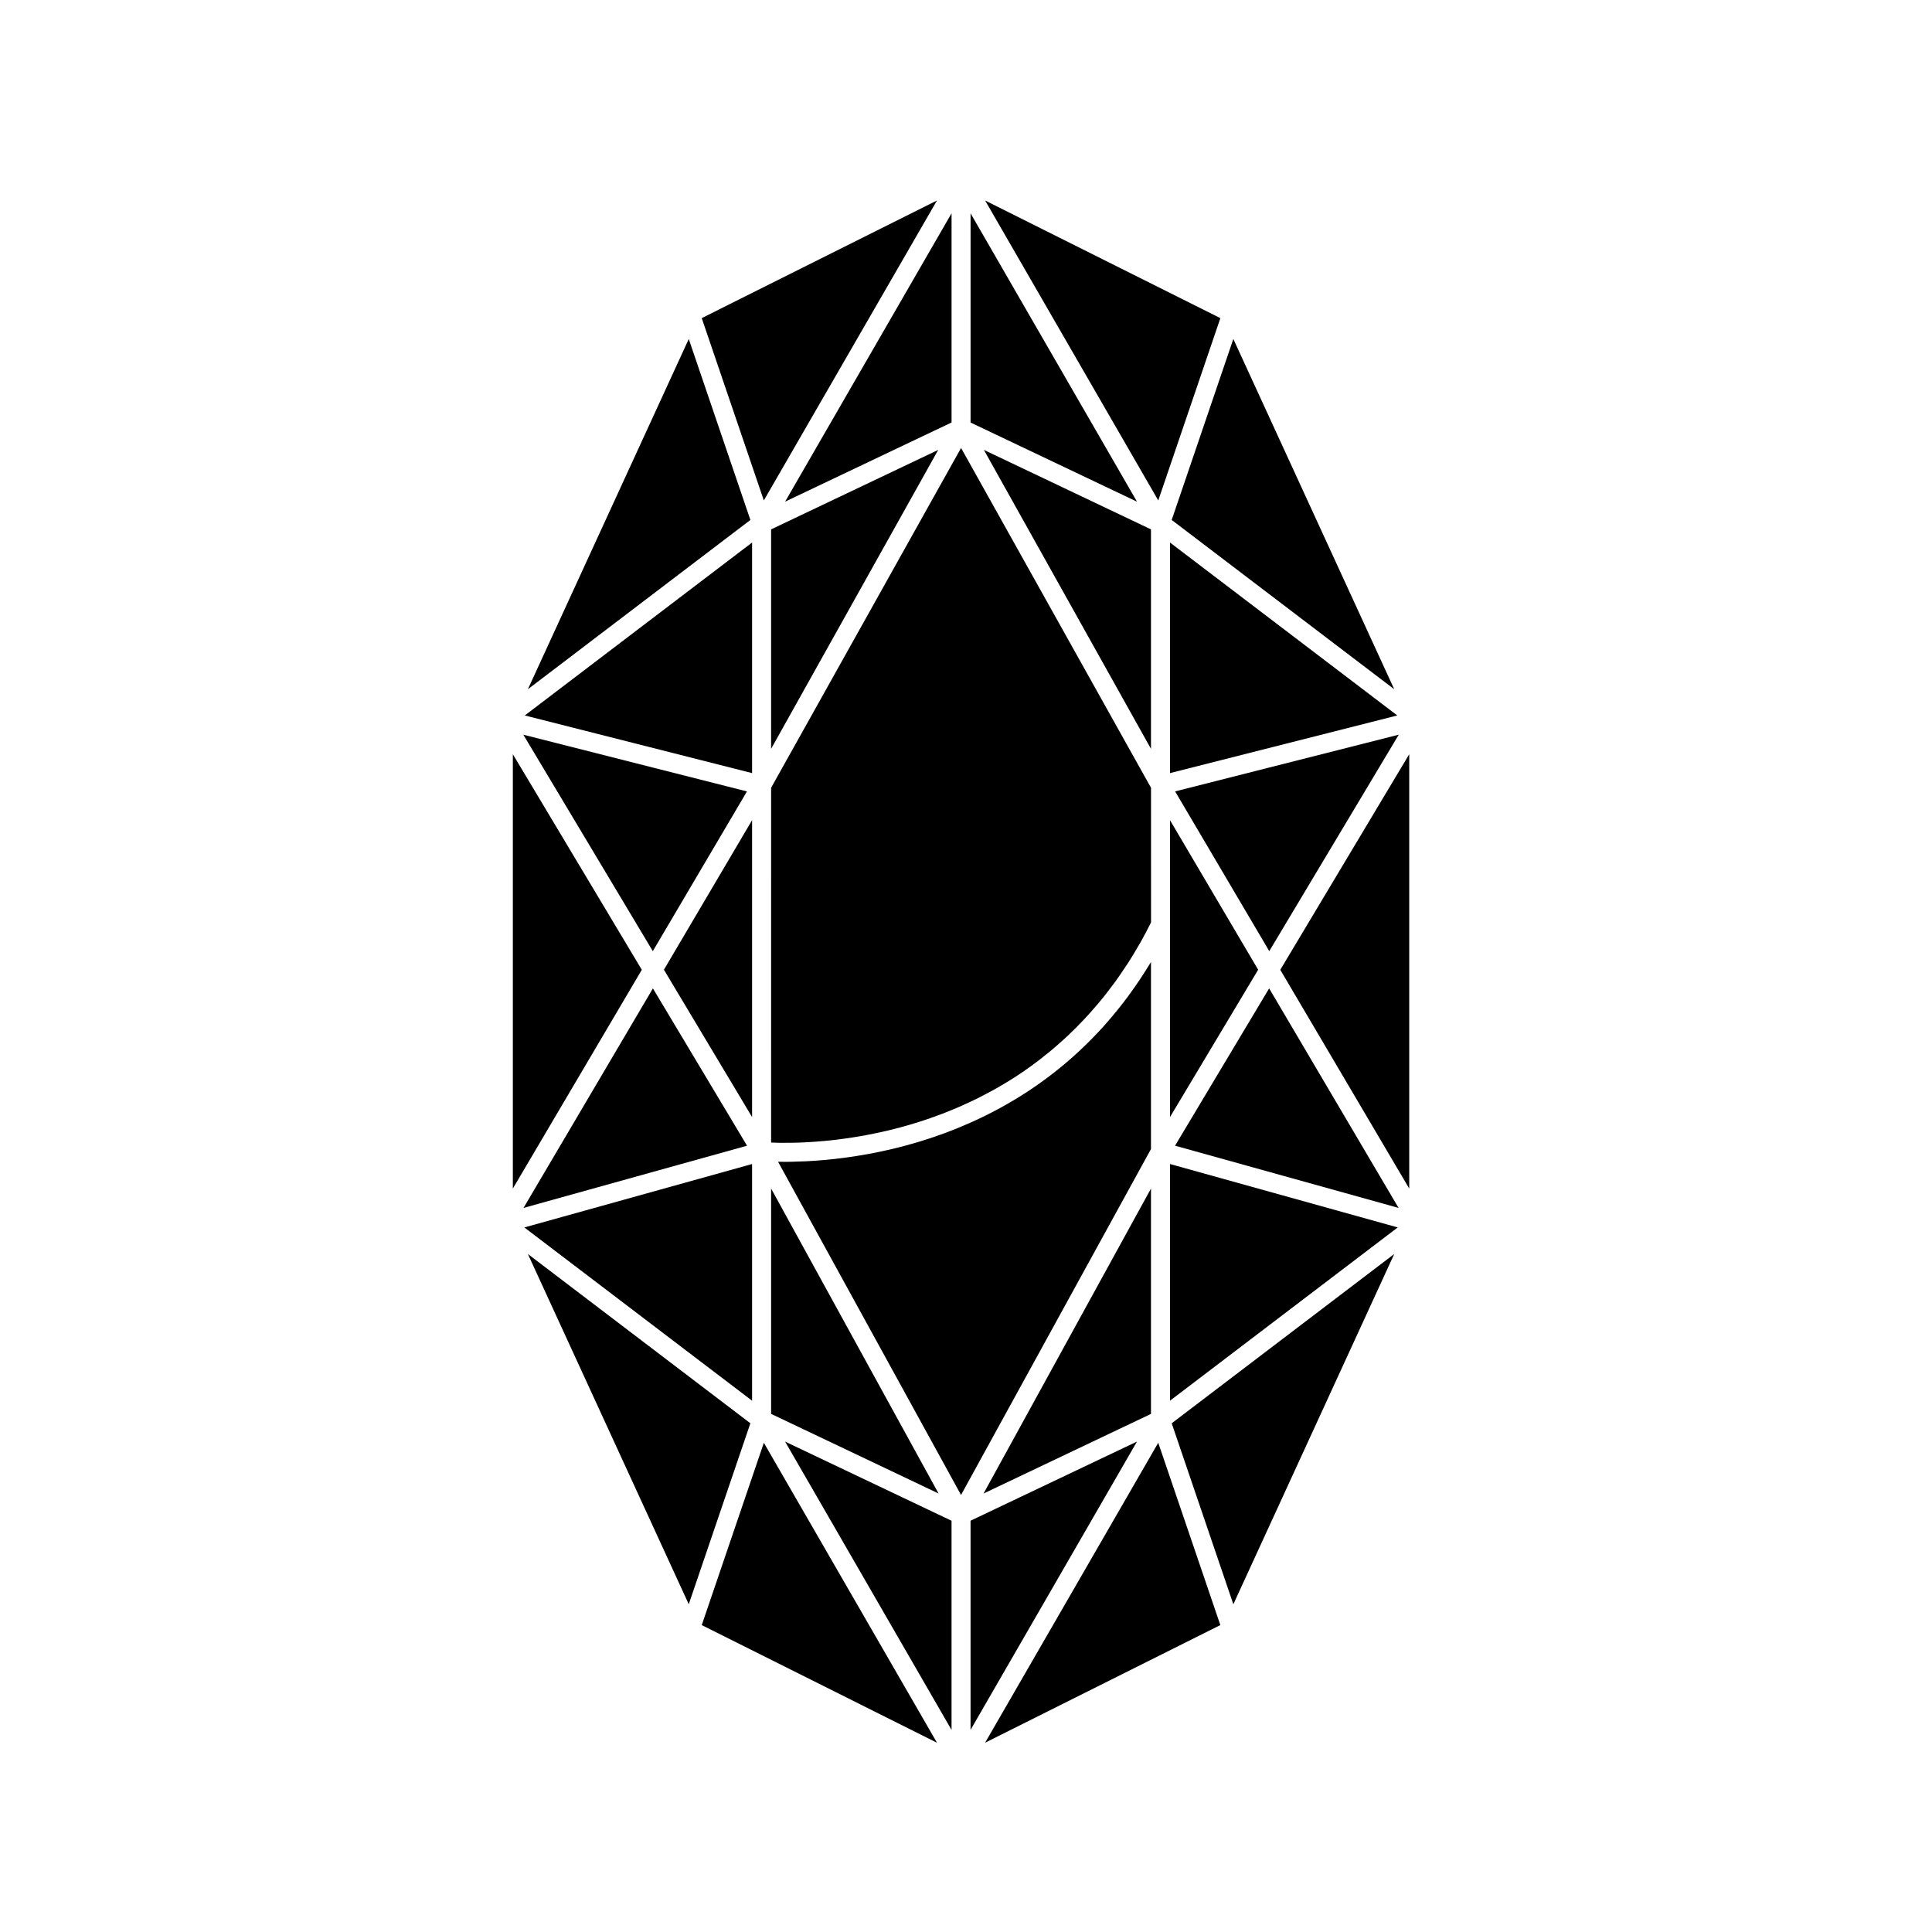
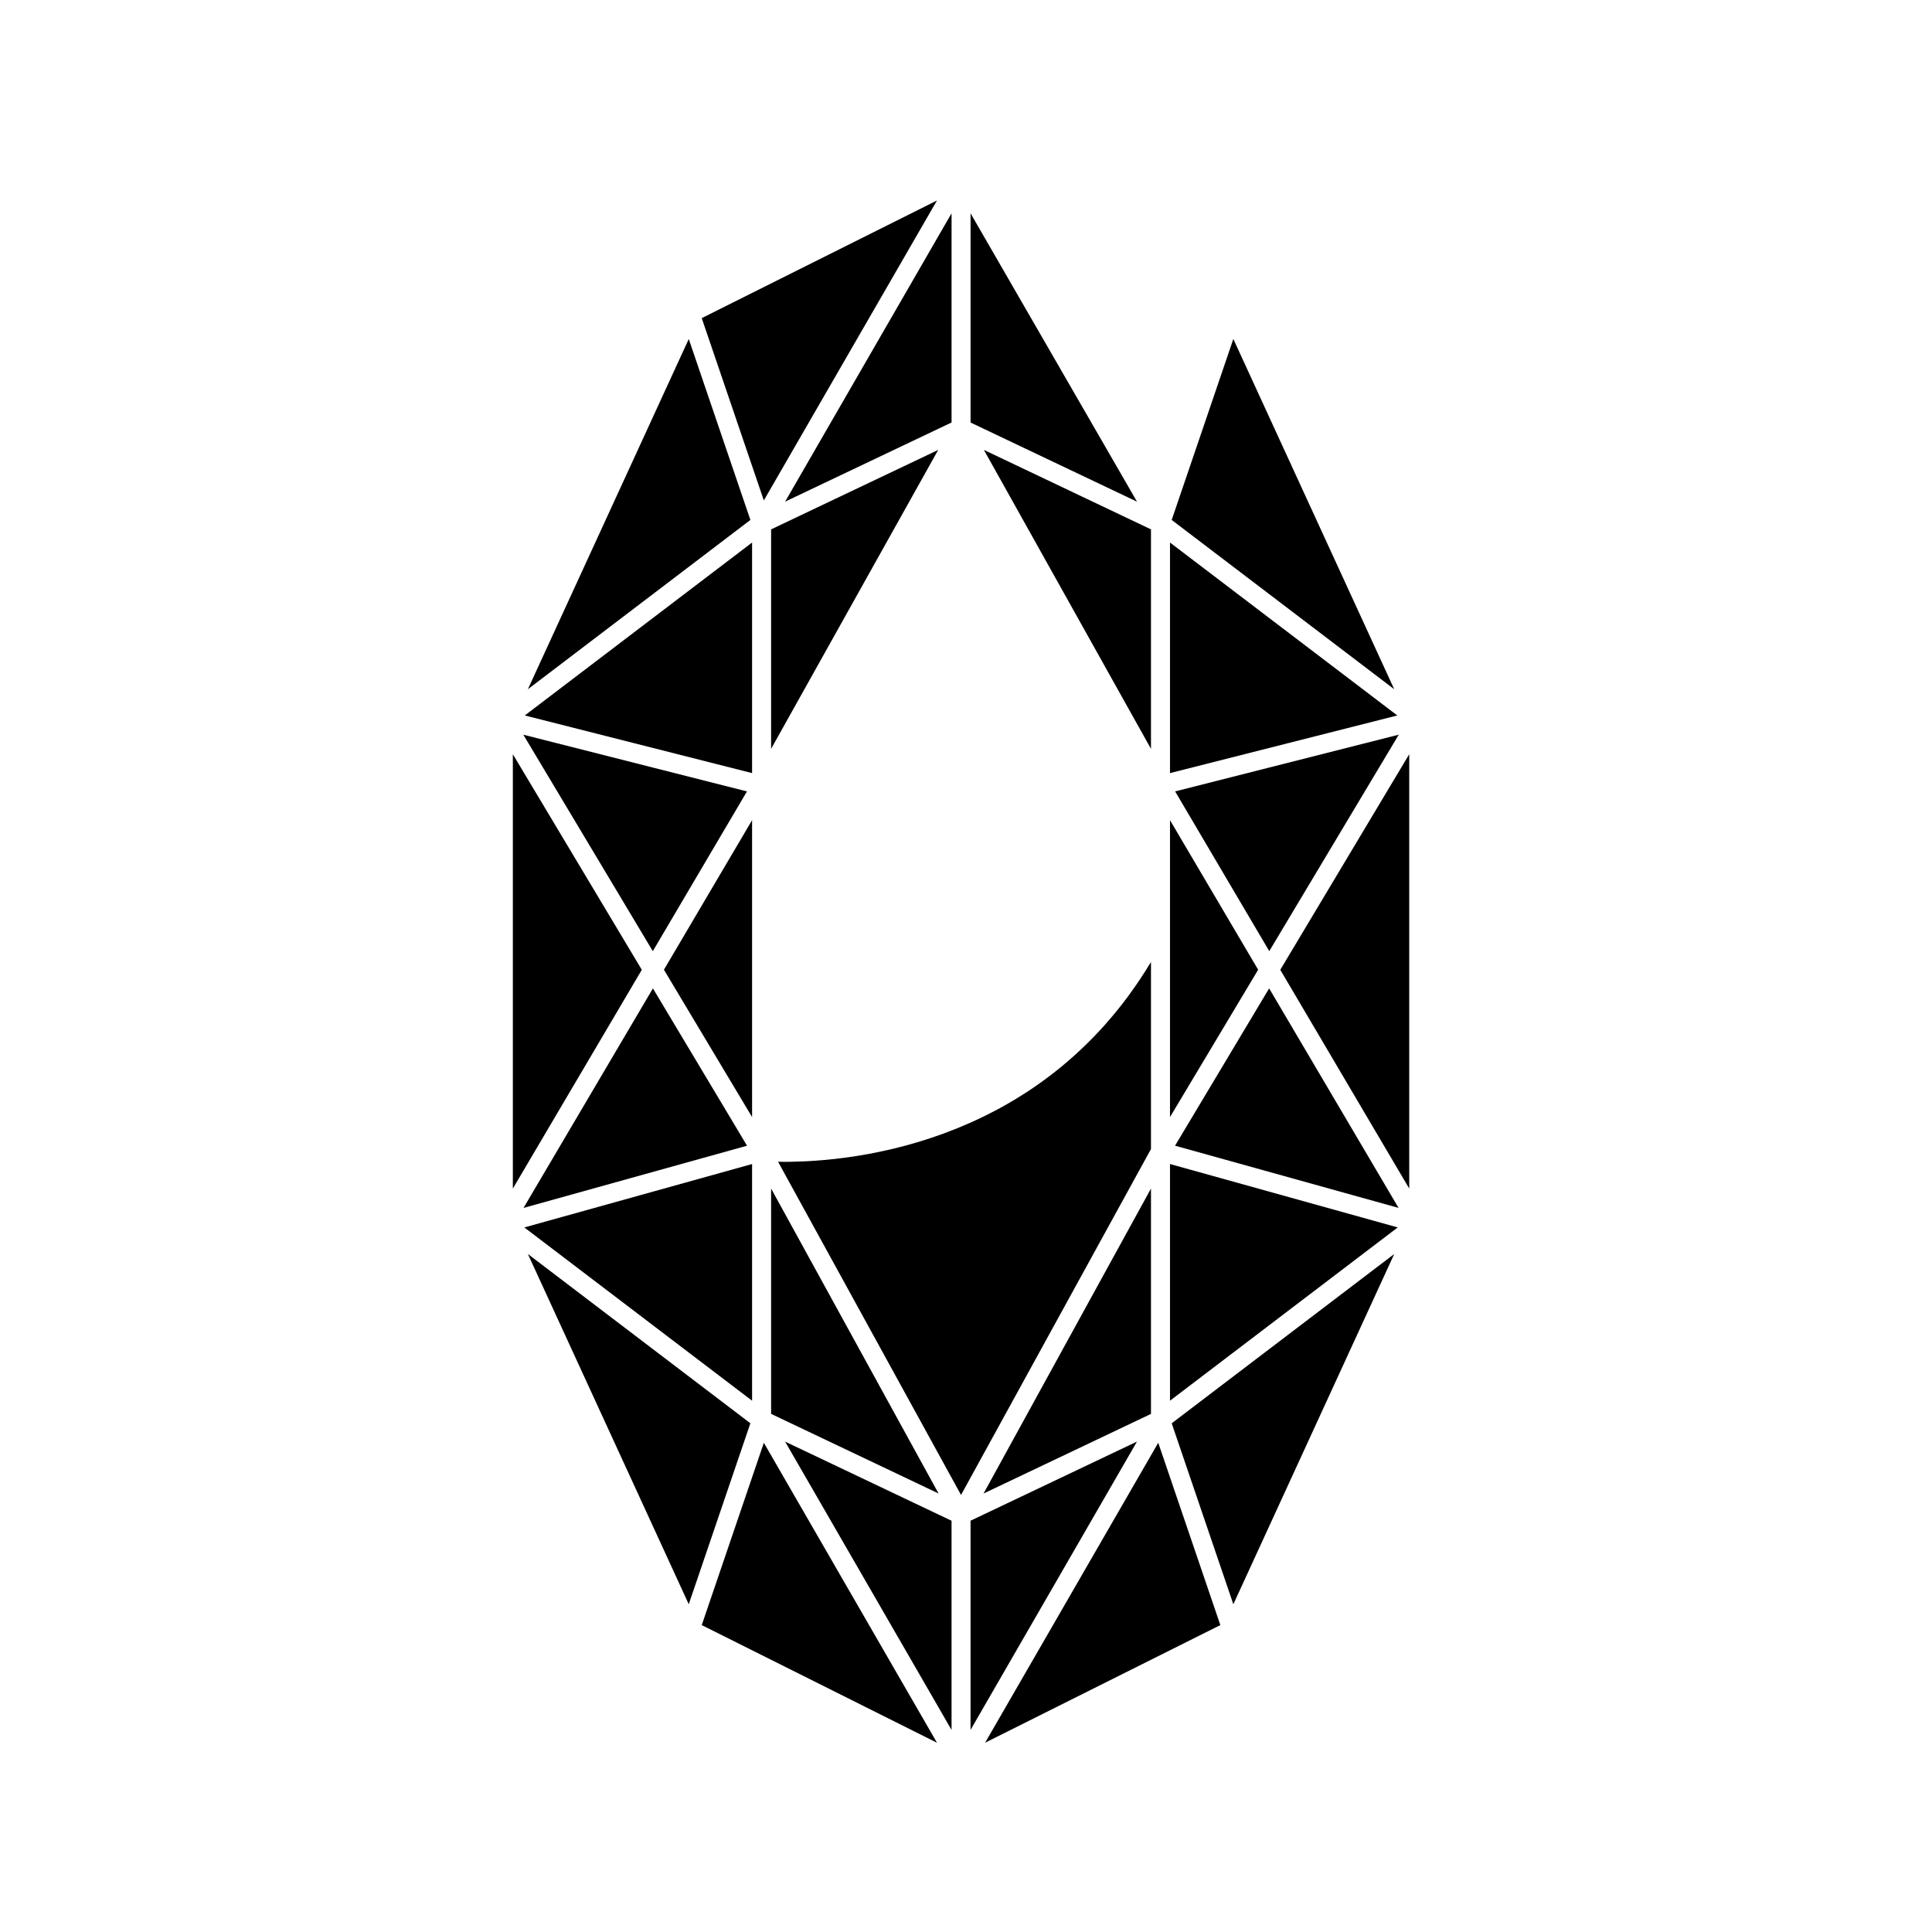
<svg xmlns="http://www.w3.org/2000/svg" fill="#000000" width="800px" height="800px" version="1.1" viewBox="144 144 512 512">
  <g>
    <path d="m454.06 348.88 55.906-14.176 4.328-1.102-60.234-45.824z" />
    <path d="m517.46 458.98v-115.1l-34.172 57.129z" />
    <path d="m455.4 447.62 59.234 16.488-34.297-58.176z" />
    <path d="m348.35 284.29v58.16l44.285-79.219-27.168 12.918z" />
-     <path d="m348.35 446.79c5.438 0.234 20.18 0.242 37.461-4.934 0.105-0.031 0.215-0.066 0.32-0.102 1.184-0.359 2.383-0.742 3.586-1.152 0.254-0.086 0.512-0.18 0.77-0.266 1.062-0.371 2.133-0.758 3.207-1.168 0.344-0.133 0.688-0.266 1.031-0.402 1.008-0.398 2.023-0.816 3.039-1.254 0.375-0.16 0.75-0.32 1.125-0.488 1.004-0.445 2.008-0.914 3.016-1.398 0.383-0.184 0.762-0.363 1.145-0.551 1.043-0.52 2.09-1.07 3.137-1.633 0.332-0.18 0.664-0.348 0.992-0.531 1.234-0.684 2.469-1.406 3.699-2.156 0.137-0.082 0.277-0.16 0.414-0.246 1.391-0.859 2.781-1.762 4.16-2.715 0.145-0.102 0.285-0.211 0.43-0.312 1.188-0.828 2.375-1.688 3.551-2.59 0.422-0.324 0.84-0.672 1.262-1.008 0.895-0.707 1.785-1.422 2.668-2.172 0.496-0.422 0.988-0.871 1.484-1.305 0.797-0.707 1.59-1.422 2.375-2.168 0.523-0.496 1.039-1.004 1.559-1.516 0.746-0.738 1.488-1.492 2.223-2.269 0.523-0.551 1.043-1.109 1.559-1.68 0.719-0.793 1.426-1.609 2.129-2.438 0.508-0.598 1.012-1.191 1.512-1.809 0.707-0.875 1.398-1.781 2.09-2.695 0.469-0.621 0.941-1.234 1.406-1.875 0.727-1.008 1.434-2.062 2.141-3.121 0.398-0.594 0.805-1.168 1.195-1.777 0.914-1.43 1.801-2.914 2.676-4.43 0.16-0.277 0.332-0.539 0.492-0.82 0.977-1.73 1.918-3.527 2.832-5.367l-0.008-35.672-50.336-90.051-50.34 90.051z" />
    <path d="m383.29 262.09 12.883-6.125v-55.438l-44.109 76.414z" />
    <path d="m326.53 233.84-42.637 92.816 58.969-44.863z" />
    <path d="m404.74 263.23 44.281 79.219v-58.16l-18.258-8.684z" />
    <path d="m392.31 197.13-62.344 31.176 16.457 48.316z" />
    <path d="m386.77 536.96 5.961 2.836-38.379-69.891-6-10.926v59.715z" />
    <path d="m480.37 396.06 34.316-57.363-34.668 8.793-24.598 6.238 24.004 40.727z" />
    <path d="m454.06 389.07v50.969l23.363-39.051-23.363-39.637z" />
    <path d="m343.31 348.88v-61.102l-60.234 45.824 1.598 0.406z" />
    <path d="m454.51 281.79 58.973 44.863-42.637-92.82-9.039 26.539z" />
    <path d="m454.06 515.2 60.355-45.918-60.355-16.805z" />
-     <path d="m467.41 228.31-62.344-31.176 45.887 79.492z" />
    <path d="m445.32 276.95-44.109-76.414v55.438l13.383 6.367z" />
    <path d="m414.59 540.64-13.383 6.363v55.434l44.105-76.406z" />
    <path d="m449.02 518.7v-59.715l-9.777 17.809-34.594 63.008z" />
    <path d="m449.02 448.51v-49.543c-0.078 0.129-0.164 0.234-0.242 0.363-1.688 2.789-3.445 5.422-5.266 7.922-0.223 0.309-0.445 0.625-0.672 0.93-1.828 2.461-3.715 4.777-5.652 6.973-0.238 0.273-0.477 0.547-0.715 0.816-1.949 2.164-3.945 4.195-5.981 6.109-0.246 0.234-0.492 0.469-0.742 0.699-2.047 1.898-4.133 3.668-6.246 5.328-0.242 0.188-0.48 0.379-0.723 0.566-2.137 1.645-4.293 3.176-6.465 4.598-0.227 0.148-0.457 0.297-0.684 0.445-2.191 1.41-4.394 2.715-6.602 3.918-0.215 0.117-0.426 0.23-0.641 0.344-2.223 1.191-4.445 2.289-6.66 3.289-0.195 0.09-0.391 0.176-0.586 0.262-2.231 0.992-4.445 1.895-6.637 2.707-0.176 0.062-0.348 0.125-0.523 0.191-2.203 0.805-4.383 1.531-6.527 2.176-0.16 0.047-0.316 0.094-0.473 0.141-2.144 0.637-4.254 1.199-6.309 1.691-0.148 0.035-0.297 0.07-0.445 0.102-2.055 0.484-4.055 0.902-5.996 1.262-0.141 0.027-0.273 0.047-0.414 0.074-1.926 0.348-3.793 0.645-5.586 0.887-0.141 0.02-0.273 0.035-0.414 0.055-1.766 0.234-3.457 0.422-5.062 0.57-0.148 0.012-0.285 0.023-0.434 0.035-1.57 0.137-3.066 0.246-4.457 0.316-0.133 0.008-0.25 0.012-0.383 0.016-1.367 0.066-2.652 0.109-3.816 0.129-0.109 0-0.203 0-0.312 0.004-0.488 0.008-0.977 0.012-1.422 0.012-0.402 0-0.715-0.012-1.082-0.016-0.203-0.004-0.465 0.004-0.656 0l48.488 88.301 26.18-47.68z" />
    <path d="m352.06 526.04 44.109 76.406v-55.434l-12.883-6.125z" />
    <path d="m405.06 605.84 62.344-31.176-16.457-48.316z" />
    <path d="m461.81 542.61 9.039 26.539 42.637-92.824-58.973 44.863z" />
    <path d="m329.97 574.67 62.344 31.176-45.887-79.492z" />
    <path d="m334.69 435.45-17.66-29.512-4.227 7.172-30.066 51.004 59.234-16.488z" />
    <path d="m279.91 343.88v115.1l34.176-57.973z" />
    <path d="m343.31 440.04v-78.688l-23.363 39.637z" />
    <path d="m319.81 391.3 22.141-37.566-24.879-6.309-34.387-8.723 34.316 57.363z" />
    <path d="m343.31 452.48-60.355 16.805 60.355 45.918z" />
    <path d="m283.89 476.32 42.637 92.82 16.332-47.957z" />
  </g>
</svg>